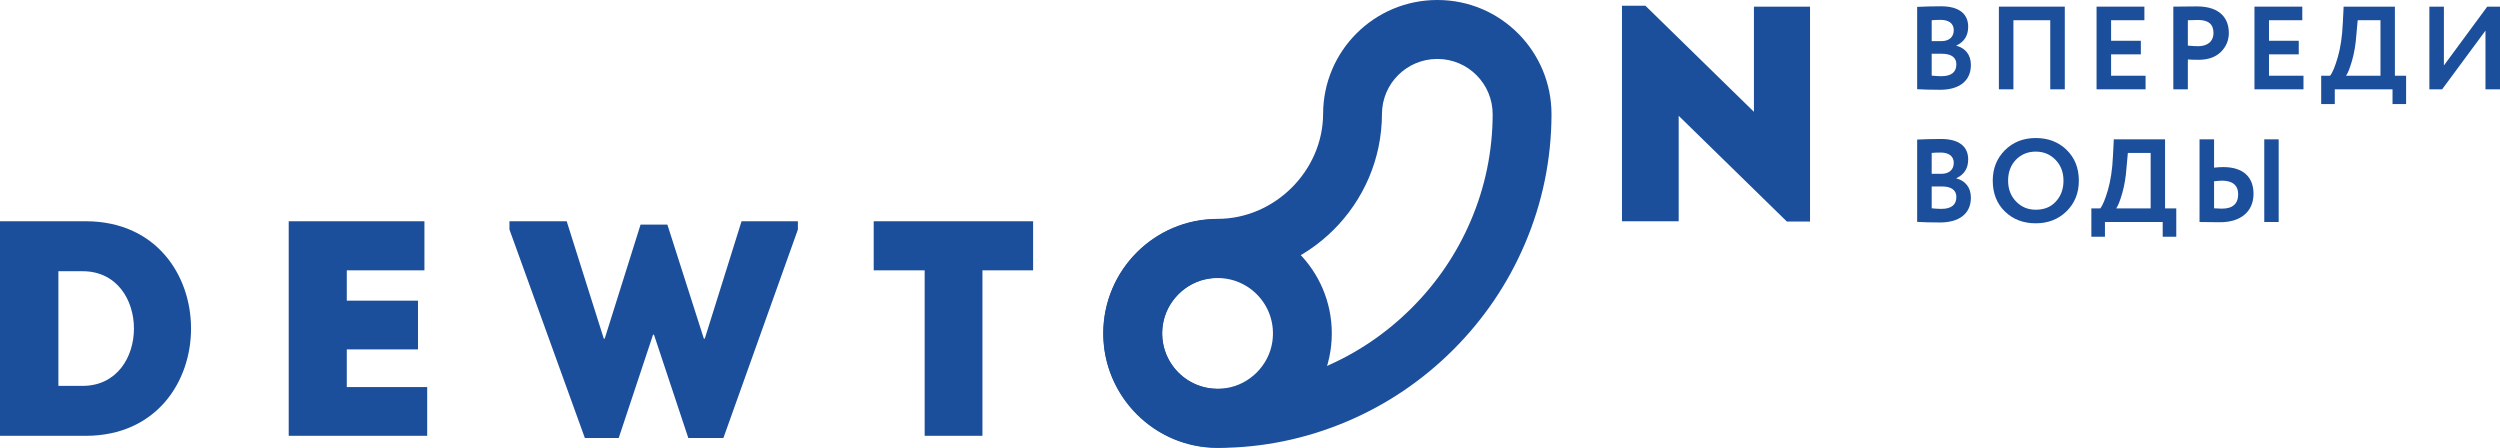
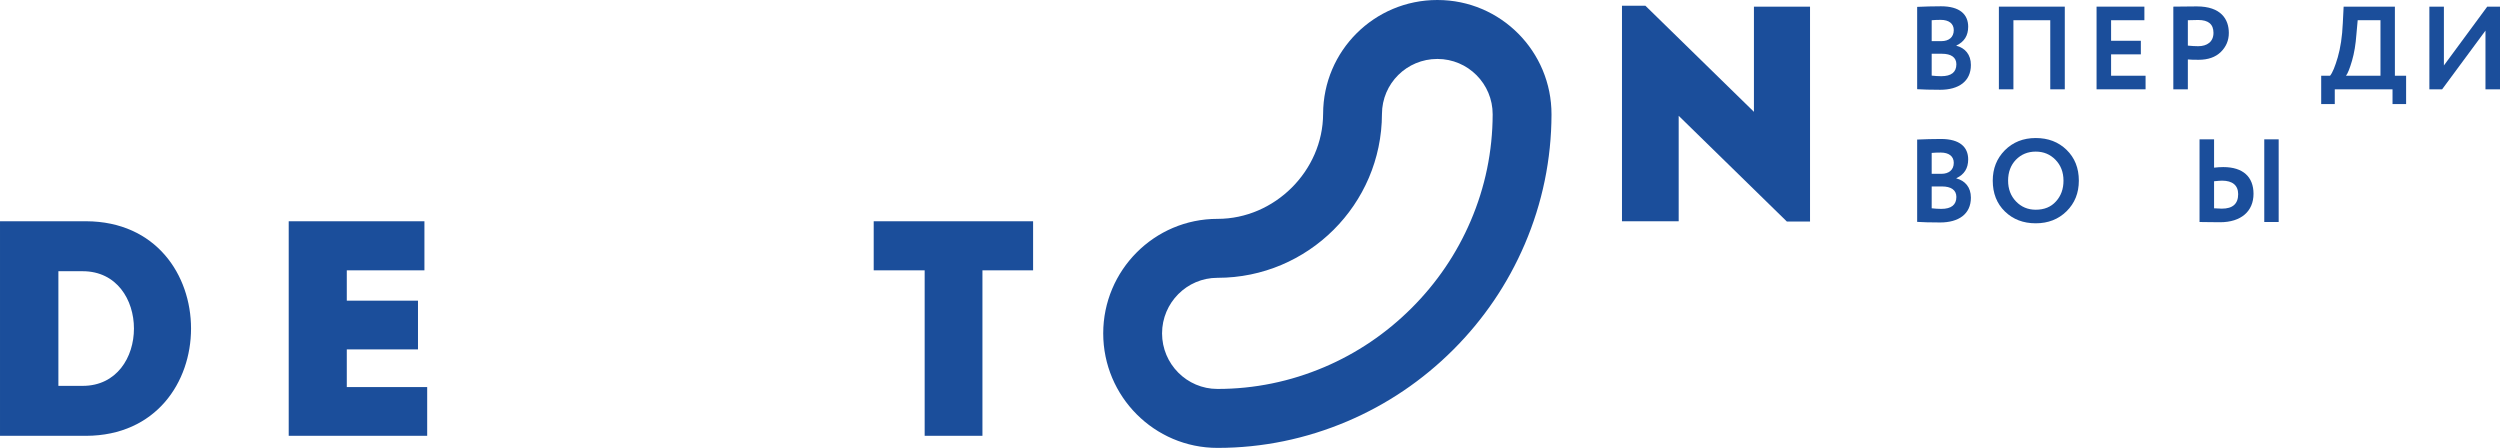
<svg xmlns="http://www.w3.org/2000/svg" xml:space="preserve" width="471.655mm" height="84.499mm" style="shape-rendering:geometricPrecision; text-rendering:geometricPrecision; image-rendering:optimizeQuality; fill-rule:evenodd; clip-rule:evenodd" viewBox="0 0 46494.35 8329.67">
  <defs>
    <style type="text/css">  .fil1 {fill:#1B4E9B} .fil0 {fill:#1B4E9B;fill-rule:nonzero}  </style>
  </defs>
  <g id="Слой_x0020_1">
    <g id="_2502834853216">
      <g>
        <g>
          <path class="fil0" d="M35654.86 127.89c142.77,-6.59 292.13,-10.98 443.7,-10.98 349.24,0 505.19,151.55 505.19,379.99 0,164.73 -72.49,281.15 -219.65,349.24l0 4.39c160.35,41.74 270.16,162.53 270.16,358.02 0,305.31 -228.43,461.27 -571.09,461.27 -186.7,0 -329.46,-4.4 -428.31,-10.99l0 -1530.94zm270.18 248.2l0 0 0 388.78 182.3 0c133.98,0 228.43,-70.29 228.43,-204.27 0,-123 -92.25,-191.09 -241.61,-191.09 -63.69,0 -120.81,2.2 -169.12,6.58zm0 623.81l0 0 0 406.35c61.49,6.58 120.8,10.97 177.9,10.97 186.7,0 281.15,-74.67 281.15,-221.84 0,-129.6 -98.84,-195.49 -267.96,-195.49l-191.09 0z" />
          <polygon class="fil0" points="38130.25,1661.03 38130.25,376.09 37444.96,376.09 37444.96,1661.03 37174.79,1661.03 37174.79,123.5 38400.41,123.5 38400.41,1661.03 " />
          <polygon class="fil0" points="38991.25,1661.03 38991.25,123.5 39880.82,123.5 39880.82,376.09 39261.42,376.09 39261.42,758.28 39814.93,758.28 39814.93,1010.88 39261.42,1010.88 39261.42,1408.44 39902.79,1408.44 39902.79,1661.03 " />
          <path class="fil0" d="M40689.13 1661.03l-270.18 0 0 -1537.54c26.37,0 96.64,0 208.67,-2.2 114.21,-2.19 191.09,-2.19 228.43,-2.19 450.28,0 595.26,239.41 595.26,494.21 0,138.37 -50.52,256.98 -149.36,353.64 -98.84,96.64 -237.24,144.97 -412.94,144.97 -90.06,0 -155.96,-2.2 -199.87,-6.59l0 555.71zm0 -1284.94l0 0 0 472.24c70.28,6.58 133.98,10.98 191.09,10.98 169.12,0 285.54,-83.46 285.54,-248.2 0,-160.35 -94.45,-239.41 -283.35,-239.41 -32.94,0 -96.64,2.2 -193.28,4.39z" />
-           <polygon class="fil0" points="41927.91,1661.03 41927.91,123.5 42817.48,123.5 42817.48,376.09 42198.08,376.09 42198.08,758.28 42751.59,758.28 42751.59,1010.88 42198.08,1010.88 42198.08,1408.44 42839.45,1408.44 42839.45,1661.03 " />
          <path class="fil0" d="M43168.91 1935.59l0 -527.15 164.73 0c46.12,-54.92 92.25,-169.13 142.78,-340.46 50.52,-173.52 83.46,-384.38 94.44,-636.98l15.39 -307.51 953.27 0 0 1284.94 208.66 0 0 527.15 -252.59 0 0 -274.56 -1074.08 0 0 274.56 -252.59 0zm654.54 -1291.53l0 0c-13.17,180.11 -39.54,342.65 -81.27,485.42 -41.73,142.77 -79.07,237.22 -112.01,278.95l641.37 0 0 -1032.35 -423.93 0 -24.16 267.97z" />
          <polygon class="fil0" points="45418.06,1661.03 45180.86,1661.03 45180.86,123.5 45451.02,123.5 45451.02,1217.35 46257.12,123.5 46494.35,123.5 46494.35,1661.03 46224.18,1661.03 46224.18,569.39 " />
          <path class="fil0" d="M35654.86 2595.52c142.77,-6.58 292.13,-10.98 443.7,-10.98 349.24,0 505.19,151.55 505.19,379.99 0,164.73 -72.49,281.14 -219.65,349.24l0 4.39c160.35,41.74 270.16,162.54 270.16,358.02 0,305.31 -228.43,461.26 -571.09,461.26 -186.7,0 -329.46,-4.39 -428.31,-10.98l0 -1530.94zm270.18 248.2l0 0 0 388.79 182.3 0c133.98,0 228.43,-70.3 228.43,-204.28 0,-123 -92.25,-191.09 -241.61,-191.09 -63.69,0 -120.81,2.19 -169.12,6.58zm0 623.8l0 0 0 406.35c61.49,6.59 120.8,10.98 177.9,10.98 186.7,0 281.15,-74.67 281.15,-221.84 0,-129.6 -98.84,-195.5 -267.96,-195.5l-191.09 0z" />
          <path class="fil0" d="M37284.6 2795.4c151.57,-151.55 342.66,-228.43 575.48,-228.43 230.63,0 421.72,72.48 573.28,219.65 151.55,147.17 228.43,338.26 228.43,573.28 0,230.63 -76.88,419.52 -228.43,568.89 -151.56,149.36 -342.65,224.04 -573.28,224.04 -230.63,0 -421.72,-72.48 -573.27,-219.65 -151.56,-147.16 -226.24,-338.25 -226.24,-573.27 0,-226.24 74.68,-412.94 224.04,-564.5zm208.67 951.07l0 0c98.84,103.24 221.85,153.76 366.82,153.76 158.15,0 283.35,-50.52 375.6,-153.76 94.46,-103.23 140.57,-230.62 140.57,-386.57 0,-158.15 -50.51,-287.74 -149.35,-388.78 -98.84,-101.04 -219.64,-151.56 -366.82,-151.56 -147.17,0 -270.16,50.52 -369,151.56 -96.65,101.04 -144.97,230.63 -144.97,388.78 0,153.75 48.31,283.34 147.16,386.57z" />
-           <path class="fil0" d="M38894.61 4403.23l0 -527.16 164.73 0c46.12,-54.92 92.25,-169.13 142.78,-340.46 50.51,-173.52 83.46,-384.38 94.44,-636.98l15.38 -307.51 953.27 0 0 1284.94 208.67 0 0 527.16 -252.59 0 0 -274.57 -1074.07 0 0 274.57 -252.6 0zm654.55 -1291.54l0 0c-13.19,180.12 -39.55,342.65 -81.28,485.43 -41.73,142.77 -79.07,237.21 -112.01,278.94l641.37 0 0 -1032.35 -423.93 0 -24.15 267.97z" />
          <path class="fil0" d="M41176.74 2591.13l0 527.15c57.1,-6.58 114.21,-10.97 171.31,-10.97 371.21,0 562.3,186.7 562.3,496.39 0,327.28 -232.82,529.36 -621.61,529.36 -52.7,0 -122.99,0 -213.05,-2.2 -87.85,-2.2 -144.97,-2.2 -169.13,-2.2l0 -1537.54 270.18 0zm0 779.75l0 0 0 502.99c35.13,0 103.22,6.59 144.97,6.59 202.06,0 303.1,-90.06 303.1,-270.17 0,-164.73 -107.62,-250.4 -298.73,-250.4 -30.74,0 -81.26,4.39 -149.34,10.98zm933.5 757.78l0 0 0 -1537.54 267.97 0 0 1537.54 -267.97 0z" />
        </g>
        <g>
          <path class="fil0" d="M26735.96 0c-1.78,0 -3.52,0 -5.31,0 -1170.49,0 -2120.82,944.54 -2123.68,2115.69 -2.59,1061.11 -901.25,1954.64 -1962.37,1954.64l-3.42 0c-1172.95,0 -2123.81,956.74 -2123.81,2129.68 0,1172.96 950.86,2129.67 2123.81,2129.67l3.42 0c833.95,0 1645.75,-168.31 2412.84,-494.47 736.11,-313.01 1398.02,-761.12 1967.31,-1329.03 569.28,-567.89 1017.55,-1229.42 1332.38,-1964.78 328.04,-766.28 495.41,-1578.06 497.45,-2412 2.88,-1172.95 -945.66,-2129.39 -2118.61,-2129.39zm615.11 4109.98l0 0c-259.53,606.23 -629.35,1151.25 -1099.2,1619.97 -469.86,468.69 -1015.8,839.12 -1622.66,1097.16 -630.92,268.27 -1298.64,406.22 -1984.62,406.22l-3.42 0c-568.55,0 -1029.46,-464.77 -1029.46,-1033.32 0,-568.56 460.91,-1033.33 1029.46,-1033.33l3.42 0c1681.36,0 3052.6,-1364.95 3056.72,-3046.31 1.38,-567.69 462.04,-1024.02 1029.4,-1024.02 0.87,0 1.71,0 2.58,0 568.55,0 1028.34,462.44 1026.94,1031 -1.68,685.97 -139.33,1352.38 -409.15,1982.64z" />
          <g>
-             <path class="fil1" d="M22644.62 4076.32c-1217.66,0 -2196.08,1024.97 -2119.52,2259.11 65.58,1057.53 926.21,1918.27 1983.73,1984.06 1234.27,76.82 2259.47,-901.69 2259.47,-2119.44 0,-1172.82 -950.89,-2123.73 -2123.67,-2123.73zm-163.05 1106.75l0 0c695.75,-106.75 1286.62,483.91 1180.09,1179.72 -66.38,433.54 -420.75,787.86 -854.29,854.23 -695.71,106.53 -1286.22,-483.95 -1179.8,-1179.57 66.31,-433.5 420.53,-787.87 854,-854.38z" />
-           </g>
+             </g>
        </g>
        <g>
          <path class="fil0" d="M1603.22 8105.38l-1603.22 0 0 -3990.52 1603.22 0c2599.57,11.43 2599.57,3979.1 0,3990.52zm-517.31 -929.18l0 0 451.84 0c1271.27,0 1271.27,-2132.15 0,-2132.15l-451.84 0 0 2132.15z" />
          <path class="fil0" d="M7893.31 5026.99c-592.88,0 -856.62,0 -1443.8,0l0 564.34 1324.07 0c0,302.11 0,604.23 0,906.48l-1324.07 0c0,233.74 0,461.7 0,701.08 587.17,0 896.52,0 1495.08,0 0,296.47 0,604.38 0,906.48 -934.92,0 -1651.77,0 -2575.28,0 0,-1333.93 0,-2668 0,-3990.52 923.51,0 1589.03,0 2524,0 0,296.48 0,604.23 0,912.12z" />
-           <path class="fil0" d="M12411.83 4177.6l678.38 2120.59 17.09 0 684.1 -2183.32 1047.5 0 0 153.95 -1385.28 3876.47 -652.68 0 -638.49 -1921.11 -17.09 0 -638.48 1921.11 -629.85 0 -1402.41 -3876.47 0 -153.95 1064.58 0 689.8 2183.32 17.09 0 667 -2120.59c159.63,0 339.11,0 498.74,0z" />
          <path class="fil0" d="M16248.86 5026.99c0,-307.9 0,-610 0,-912.12l2964.41 0c0,302.12 0,604.23 0,912.12l-942.09 0 0 3078.39c-336.34,0 -738.18,0 -1074.52,0l0 -3078.39 -947.8 0z" />
        </g>
        <path class="fil0" d="M31219.75 2153.72l0 1961.14c-353.47,0 -706.94,0 -1054.66,0l0 -4007.71 436.04 0 2018.06 1972.56 0 -1955.36c347.76,0 695.48,0 1043.24,0l0 3996.17 -430.33 0 -2012.35 -1966.79z" />
      </g>
    </g>
  </g>
</svg>